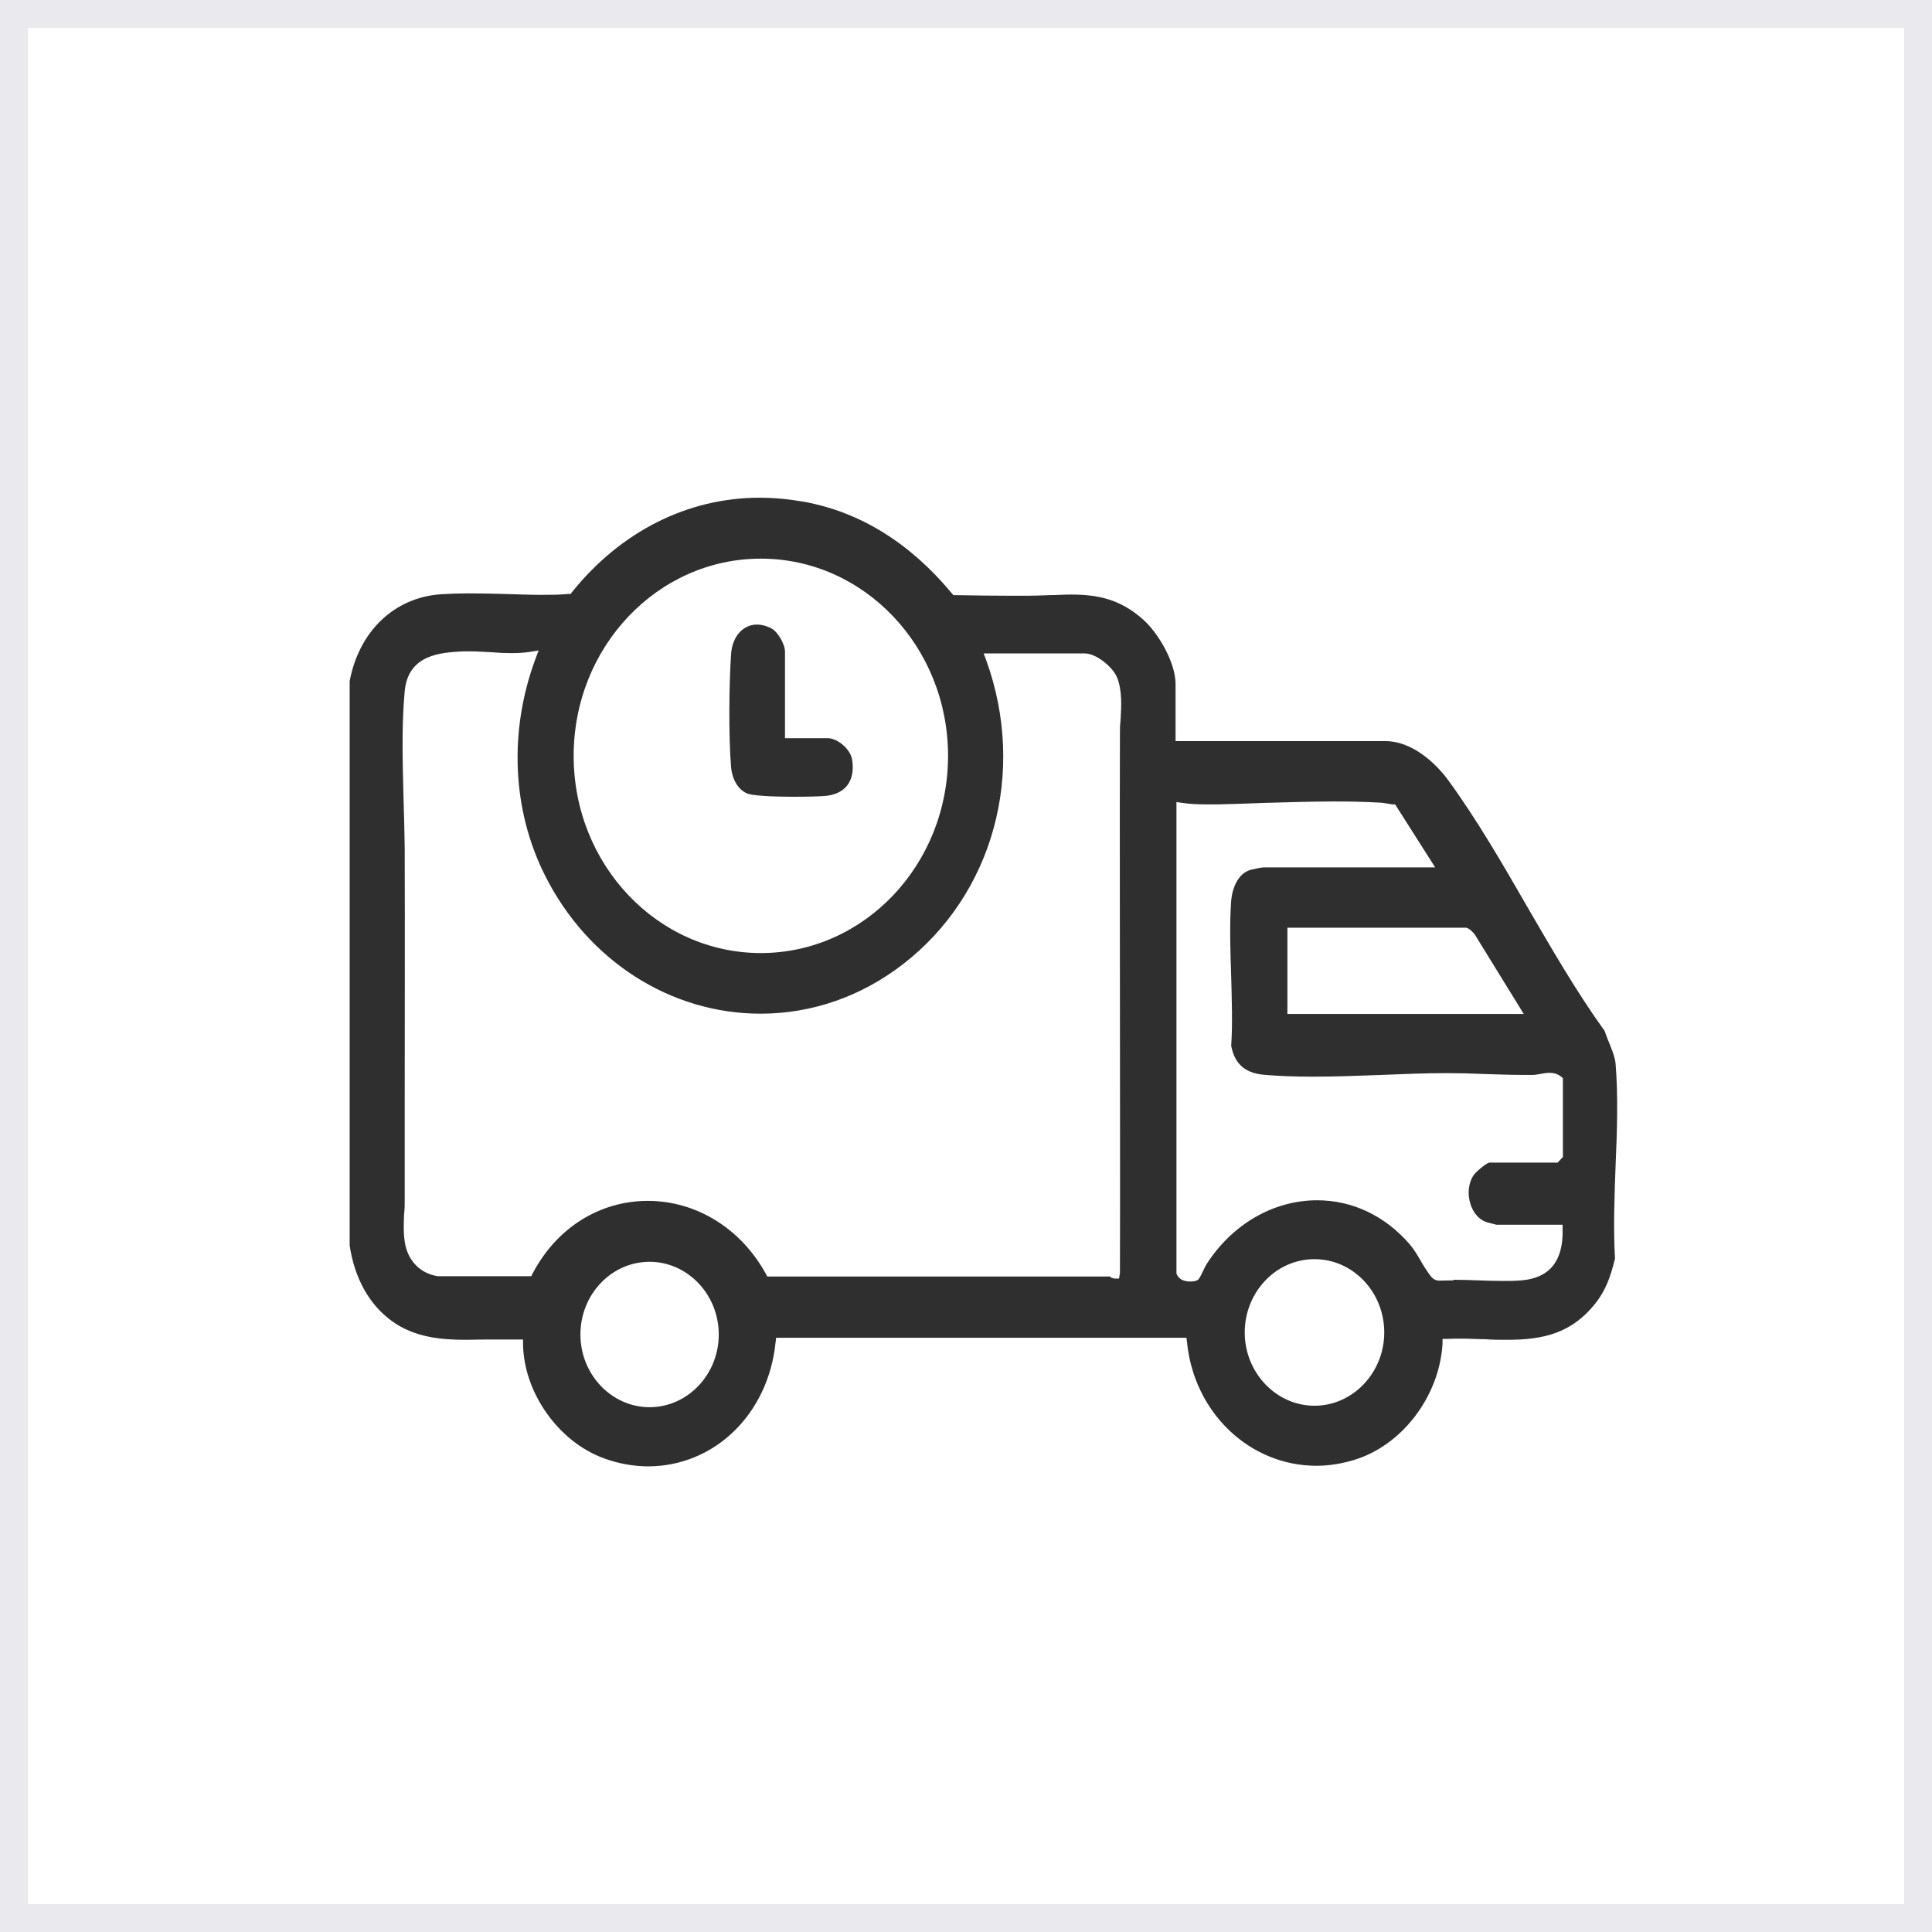
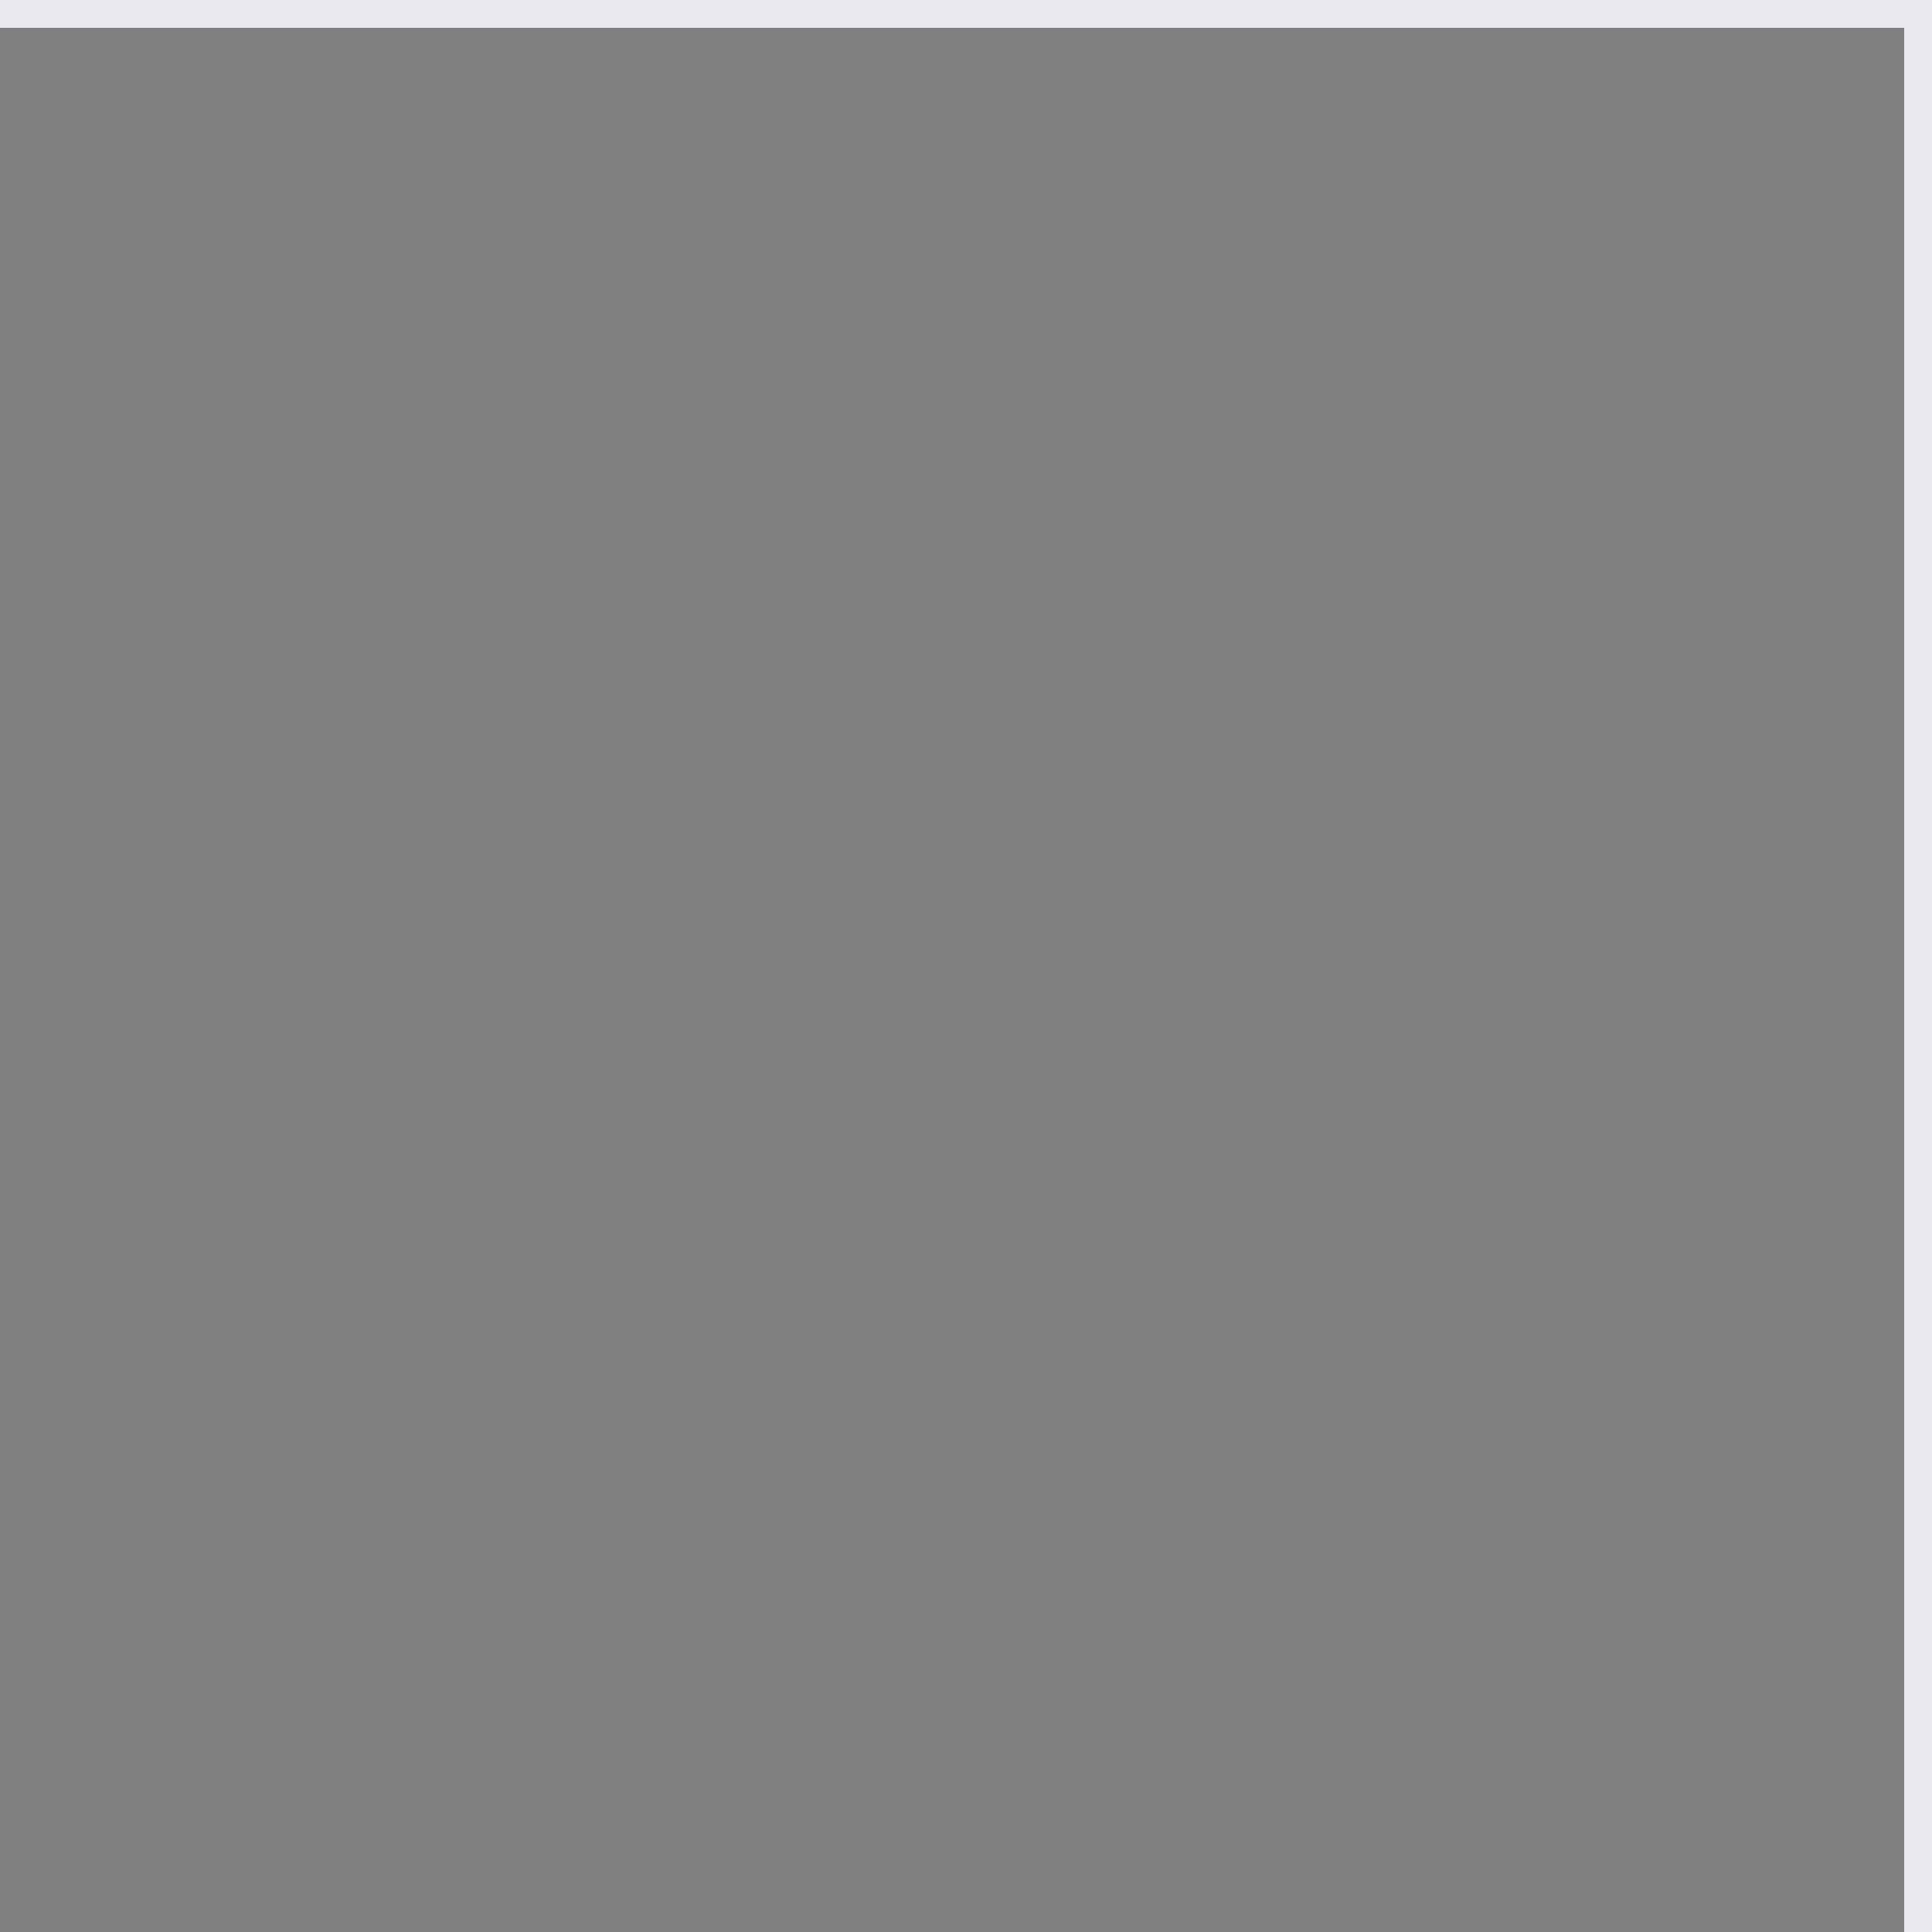
<svg xmlns="http://www.w3.org/2000/svg" id="Layer_1" data-name="Layer 1" viewBox="0 0 65.64 65.64">
  <rect x="0" y="0" width="65.64" height="65.64" fill="#808080" stroke="none" />
  <defs>
    <style>
      .cls-1 {
        fill: #2f2f2f;
      }

      .cls-2 {
        fill: #fff;
        stroke: #e9e9ee;
        stroke-miterlimit: 10;
        stroke-width: 1.89px;
      }
    </style>
  </defs>
-   <path class="cls-2" d="M65.64,65.64H0V0S0,0,0,0h65.64v65.64Z" />
+   <path class="cls-2" d="M65.64,65.64V0S0,0,0,0h65.64v65.64Z" />
  <g>
-     <path class="cls-1" d="M22.04,49.82c-.51,0-1.02-.09-1.51-.27-1.54-.55-2.73-2.22-2.76-3.87v-.17s-.17,0-.17,0c-.15,0-.31,0-.46,0-.22,0-.43,0-.65,0-.22,0-.43.01-.65.01-.86,0-1.76-.08-2.53-.64-.77-.56-1.26-1.45-1.43-2.56v-19.18c.32-1.69,1.51-2.84,3.1-2.95.31-.02.62-.03.94-.03.4,0,.81.01,1.21.02.41.01.82.03,1.23.03.32,0,.63,0,.95-.03h.08s.05-.07.05-.07c1.66-2.06,3.93-3.2,6.37-3.2.5,0,1.01.05,1.52.14,1.9.35,3.59,1.4,5.01,3.11l.05.06h.08c.6.01,1.21.02,1.81.02h.63c.25,0,.5-.01.74-.02.25,0,.49-.02.73-.02.91,0,1.68.15,2.47.86.52.47,1.09,1.46,1.09,2.18v1.94h7.14c.86,0,1.67.7,2.14,1.35.96,1.32,1.83,2.82,2.67,4.28.83,1.43,1.68,2.9,2.63,4.22.02.06.06.18.11.3.11.27.24.57.26.81.09,1.1.05,2.3,0,3.46-.04,1.05-.08,2.14-.02,3.16-.15.61-.31,1.08-.68,1.54-.81,1.01-1.78,1.22-2.98,1.22-.25,0-.5,0-.75-.02-.27,0-.53-.02-.8-.02-.16,0-.33,0-.49.01h-.16s0,.17,0,.17c-.11,1.79-1.38,3.46-3.03,3.95-.41.12-.83.19-1.25.19-2.27,0-4.16-1.8-4.4-4.19l-.02-.16h-13.94s-.02.16-.02.16c-.25,2.44-2.08,4.21-4.34,4.21ZM22.07,42.87c-1.3,0-2.35,1.11-2.35,2.47s1.06,2.47,2.35,2.47,2.35-1.11,2.35-2.47-1.06-2.47-2.35-2.47ZM44.66,42.78c-1.31,0-2.37,1.12-2.37,2.49s1.07,2.49,2.37,2.49,2.37-1.12,2.37-2.49-1.06-2.49-2.37-2.49ZM49.38,43.48c.27,0,.55.01.83.02.28.01.56.02.84.02.22,0,.44,0,.65-.02.94-.08,1.41-.65,1.39-1.71v-.18h-2.25s-.32-.08-.37-.1c-.23-.09-.42-.31-.51-.6-.11-.34-.07-.7.09-.96.09-.14.44-.43.55-.45h2.32s.18-.19.18-.19v-2.68l-.06-.05c-.11-.09-.24-.13-.4-.13-.1,0-.22.02-.32.04-.08.01-.15.03-.22.03-.14,0-.28,0-.41,0-.42,0-.84-.02-1.26-.03-.42-.02-.84-.03-1.27-.03-.75,0-1.47.03-2.21.06-.78.03-1.57.06-2.34.06-.61,0-1.14-.02-1.62-.06-.68-.05-1.04-.36-1.16-.99.05-.73.02-1.55,0-2.35-.03-.87-.06-1.77,0-2.59.04-.42.23-.92.67-1.04.07-.02.37-.08.42-.08h5.84s-1.36-2.14-1.36-2.14h-.09c-.06-.01-.13-.02-.19-.03-.08-.01-.16-.03-.24-.03-.51-.03-1.04-.04-1.56-.04-.8,0-1.61.03-2.41.05-.52.02-1.03.04-1.54.05h-.28c-.36,0-.65-.01-.91-.05l-.21-.03v16.02c.1.25.34.27.48.27.16,0,.22-.04.24-.05.05-.04.07-.07.18-.3.05-.1.1-.21.13-.25.87-1.35,2.27-2.16,3.75-2.16,1.2,0,2.31.53,3.14,1.49.14.16.26.36.37.55.1.18.21.35.32.5.06.08.14.18.3.19.19,0,.35-.01.52-.01ZM37.73,43.4l.13.04h.16l.03-.19c.01-3,0-5.98,0-8.96,0-3.12-.01-6.24,0-9.36,0-.14,0-.29.02-.45.03-.48.06-1.03-.12-1.47-.15-.35-.7-.81-1.1-.81h-3.43l.09.24c1.37,3.8.24,7.94-2.82,10.31-1.43,1.11-3.11,1.69-4.85,1.69-3.06,0-5.87-1.8-7.32-4.69-1.12-2.22-1.24-4.9-.33-7.36l.11-.29-.31.05c-.2.03-.41.04-.61.04-.23,0-.45-.01-.68-.03-.23-.01-.47-.03-.71-.03-.08,0-.17,0-.25,0-.74.04-1.87.09-1.99,1.35-.11,1.18-.07,2.43-.04,3.65.02.57.03,1.13.04,1.68.01,2.93,0,5.85,0,8.77v3.22c0,.15,0,.29-.02.43-.01.3-.03.61.02.95.09.64.52,1.09,1.13,1.18h3.17s.05-.1.05-.1c.81-1.54,2.27-2.46,3.91-2.46s3.16.93,4.01,2.48l.05.09h11.66ZM43.73,34.45h8.04l-1.67-2.71s-.15-.19-.28-.22h-6.08s0,2.94,0,2.94ZM25.85,18.98c-3.51,0-6.36,3-6.36,6.7s2.85,6.7,6.36,6.7,6.36-3,6.36-6.7-2.85-6.7-6.36-6.7Z" />
-     <path class="cls-1" d="M26.95,27.07c-.77,0-1.34-.04-1.53-.1-.36-.12-.55-.54-.58-.89-.09-1.06-.07-2.89,0-3.87.04-.58.4-.99.88-.99.15,0,.31.04.47.12.23.11.48.54.48.8v2.94h1.45c.34,0,.78.38.83.73.06.36,0,.66-.17.88-.16.2-.41.32-.72.35-.22.02-.65.03-1.12.03Z" />
-   </g>
+     </g>
</svg>